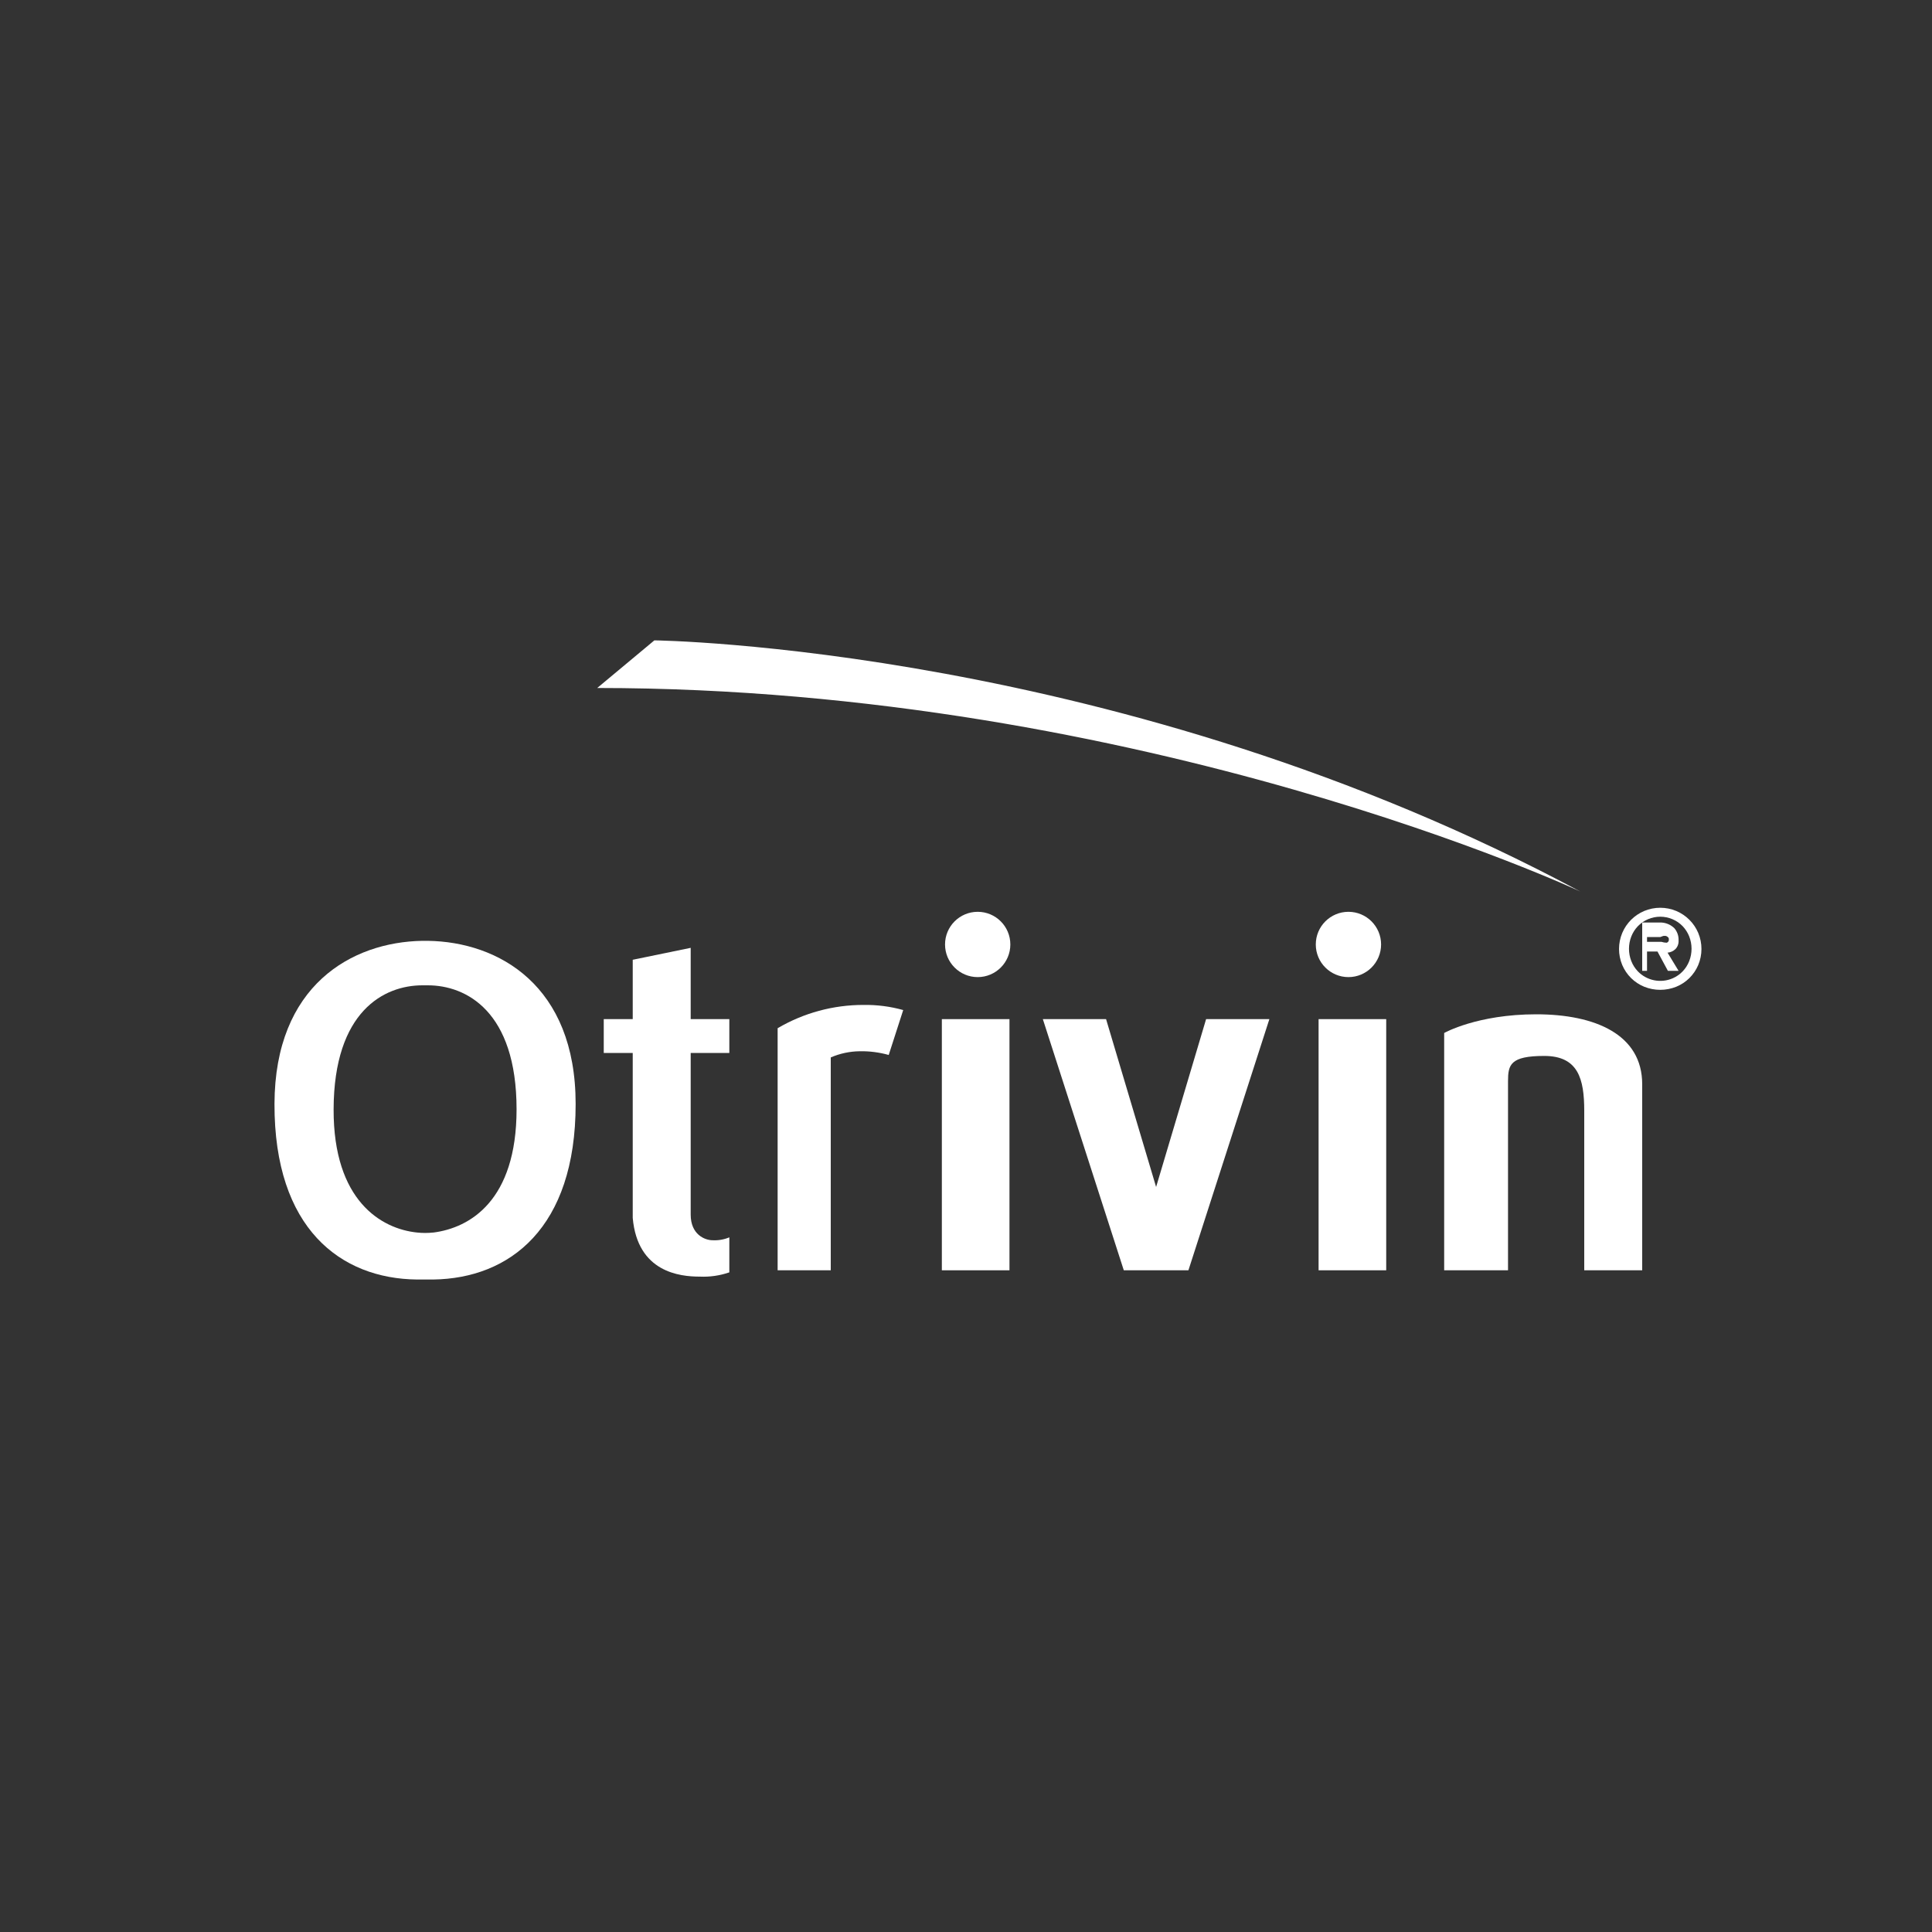
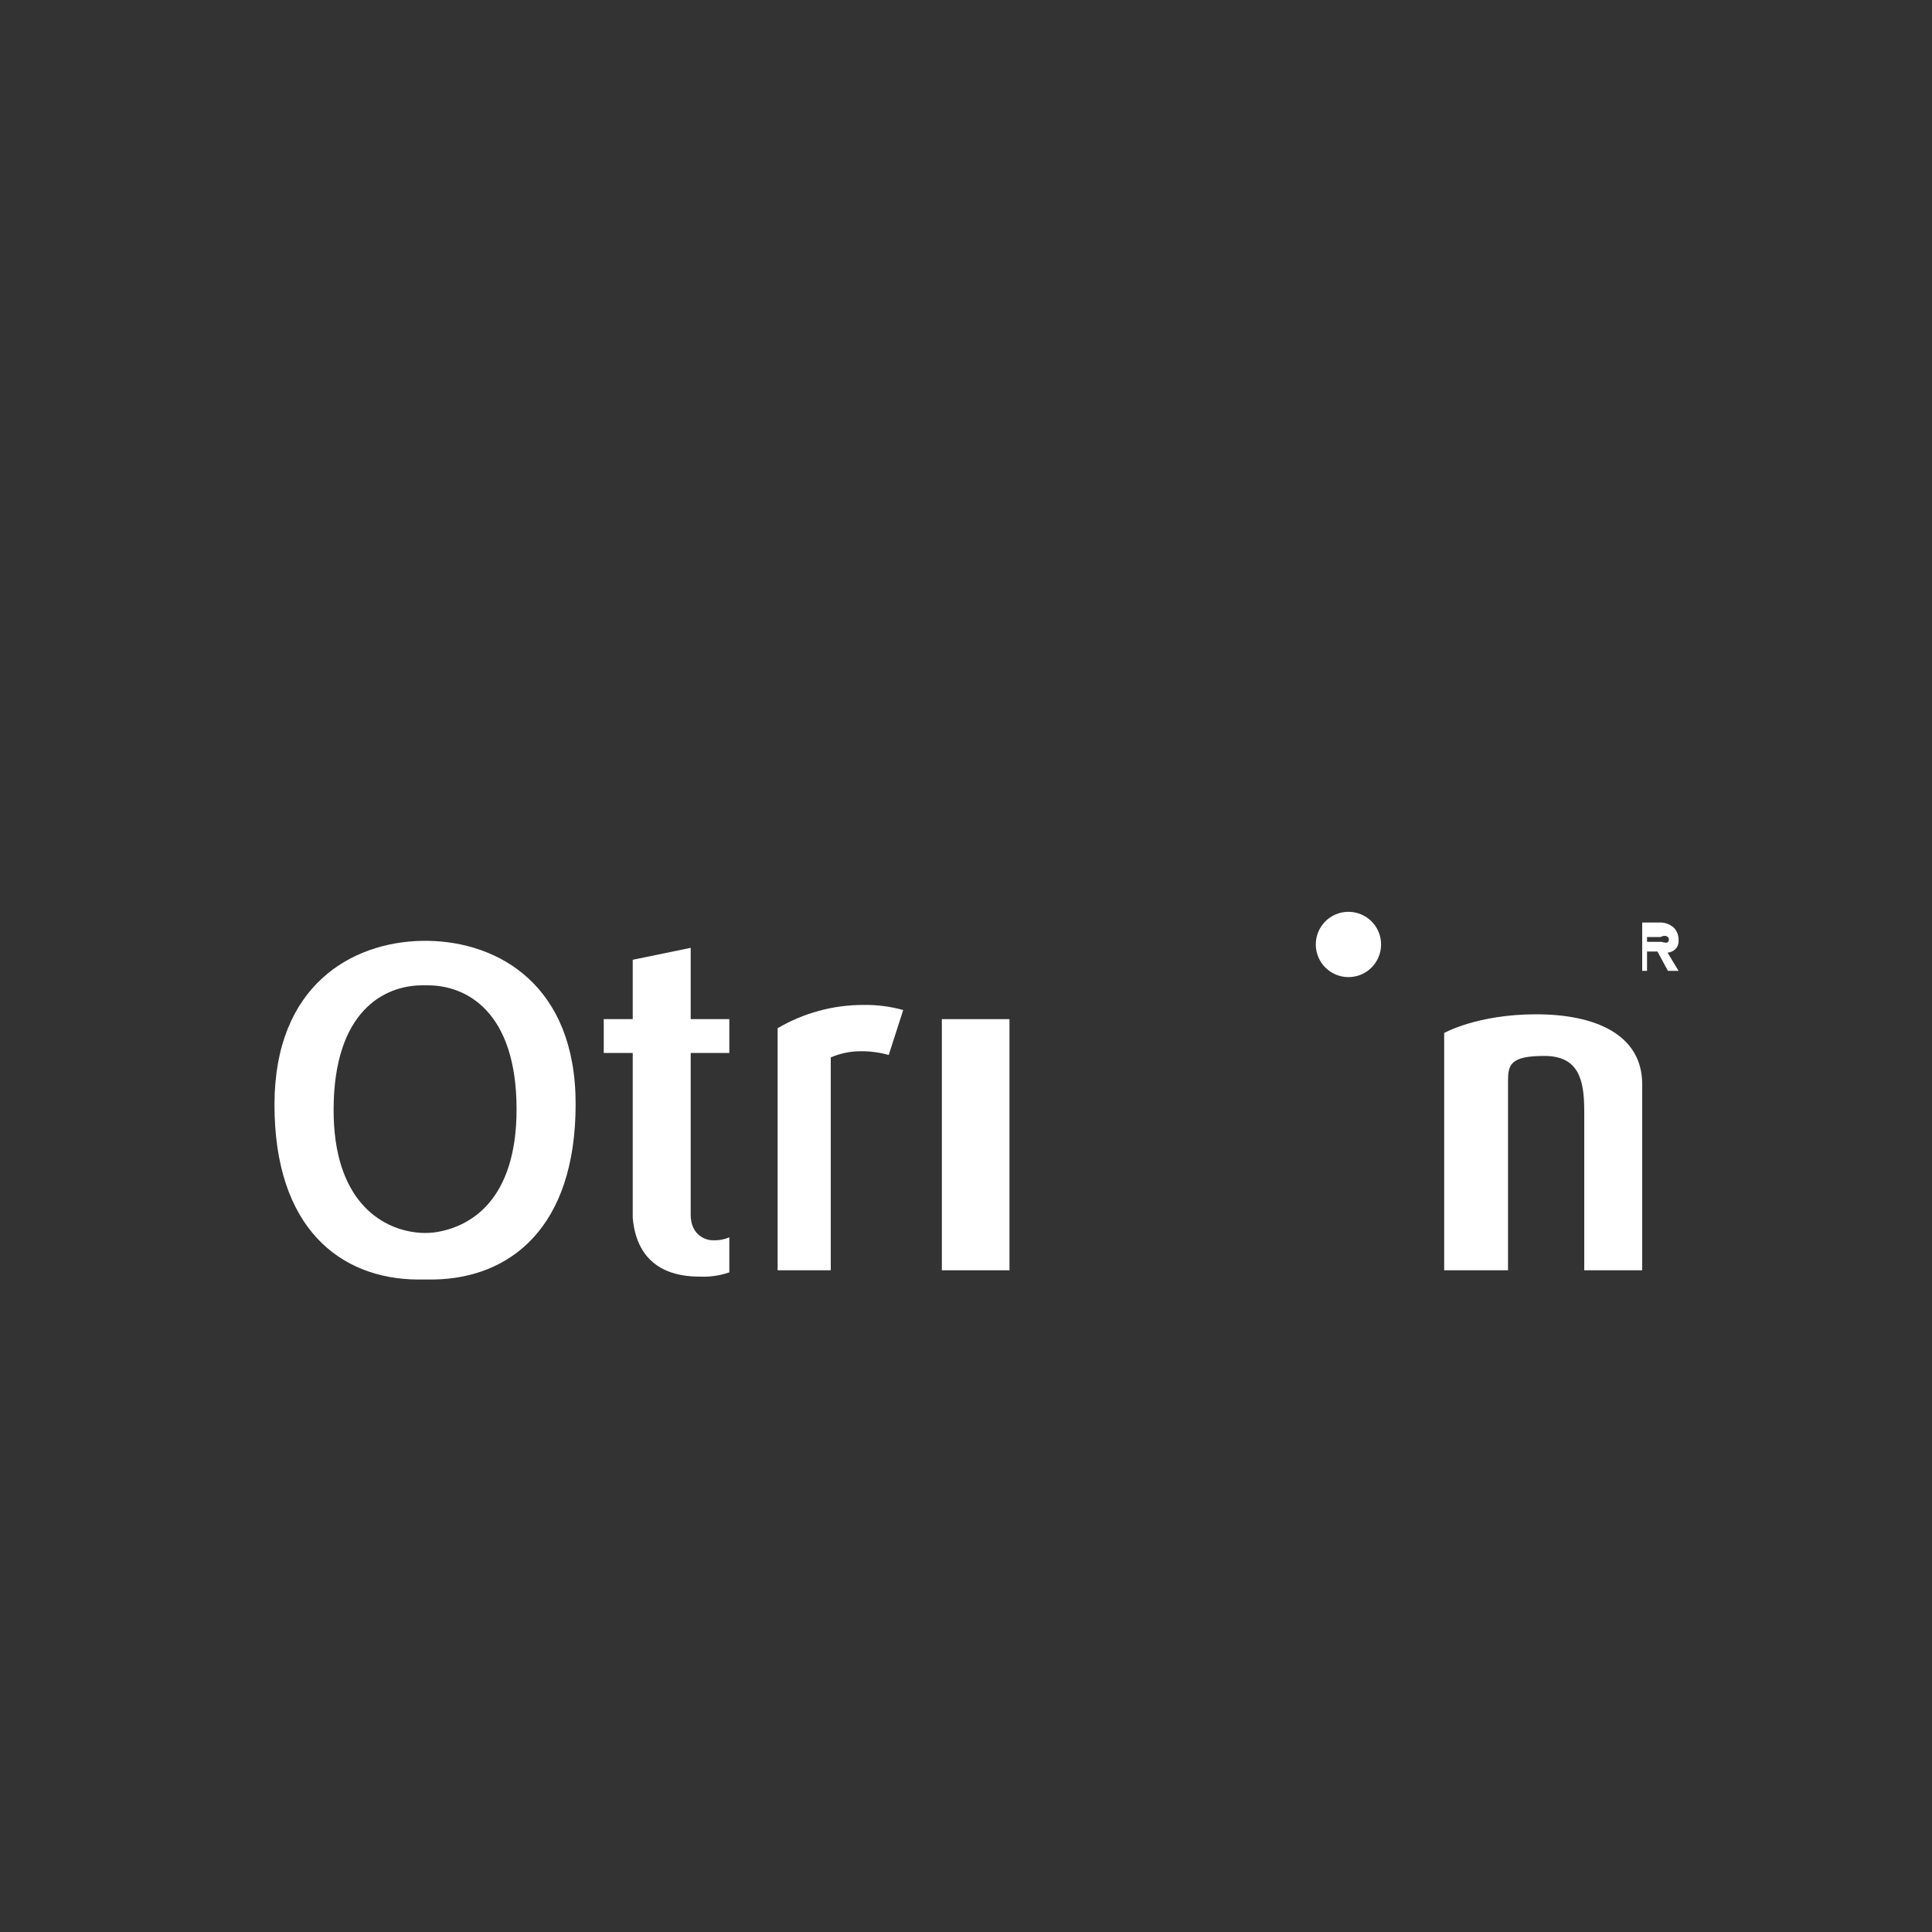
<svg xmlns="http://www.w3.org/2000/svg" width="400" height="400" viewBox="0 0 400 400" fill="none">
  <rect x="0" y="0" width="400" height="400" fill="#333333" stroke="none" />
  <path d="M347.53 194.73C347.577 193.8 347.265 192.887 346.66 192.18C345.944 191.48 345 191.061 344 191H340V201H341V197H343.16L345.32 201H347.53L345.25 197.24C345.857 197.186 346.427 196.928 346.87 196.51C347.098 196.276 347.274 195.996 347.388 195.69C347.501 195.383 347.55 195.056 347.53 194.73ZM345.07 195.18C344.706 195.173 344.346 195.112 344 195H341V194H343.76C343.951 193.913 344.148 193.839 344.35 193.78C344.539 193.753 344.731 193.753 344.92 193.78C345.086 193.827 345.235 193.921 345.35 194.05C345.408 194.096 345.453 194.156 345.481 194.224C345.509 194.292 345.519 194.367 345.51 194.44C345.547 194.596 345.521 194.761 345.439 194.899C345.357 195.037 345.225 195.138 345.07 195.18Z" fill="white" />
-   <path d="M351.6 193.15C350.734 191.104 349.106 189.476 347.06 188.61C346.007 188.169 344.877 187.942 343.735 187.942C342.593 187.942 341.463 188.169 340.41 188.61C338.364 189.476 336.736 191.104 335.87 193.15C335.43 194.203 335.203 195.334 335.203 196.475C335.203 197.617 335.43 198.747 335.87 199.8C336.299 200.81 336.921 201.727 337.7 202.5C338.478 203.268 339.398 203.876 340.41 204.29C342.543 205.15 344.927 205.15 347.06 204.29C348.071 203.876 348.992 203.268 349.77 202.5C350.549 201.727 351.171 200.81 351.6 199.8C352.041 198.747 352.268 197.617 352.268 196.475C352.268 195.333 352.041 194.203 351.6 193.15ZM349.73 199C349.42 199.784 348.961 200.5 348.38 201.11C347.797 201.717 347.101 202.203 346.33 202.54C345.123 203.067 343.783 203.213 342.491 202.957C341.199 202.702 340.016 202.057 339.1 201.11C338.518 200.5 338.06 199.784 337.75 199C337.101 197.352 337.101 195.518 337.75 193.87C338.06 193.086 338.518 192.37 339.1 191.76C339.702 191.138 340.423 190.644 341.22 190.306C342.018 189.969 342.874 189.795 343.74 189.795C344.606 189.795 345.462 189.969 346.259 190.306C347.057 190.644 347.778 191.138 348.38 191.76C348.961 192.37 349.419 193.087 349.73 193.87C350.379 195.518 350.379 197.352 349.73 199Z" fill="white" />
  <path d="M88.58 194.79H87.45C72.8 195.03 56.9 204.04 56.83 228.54C56.76 254.38 70.55 264.74 86.32 264.91H89.7C105.48 264.69 119.18 254.31 119.18 228.58C119.19 204 103.23 195 88.58 194.79ZM89.71 255.18C88.587 255.303 87.453 255.303 86.33 255.18C78.92 254.41 69.02 248.58 69.07 229.69C69.12 209.32 79.56 204 87.45 204H88.58C96.47 204 106.95 209.33 106.95 229.69C106.94 248.58 97.29 254.22 89.7 255.19L89.71 255.18Z" fill="white" />
  <path d="M209 211H195V263H209V211Z" fill="white" />
-   <path d="M239.36 245.75L229 211H215.91L232.67 263H233.93H244.78H246.05L262.81 211H249.71L239.36 245.75Z" fill="white" />
-   <path d="M202.42 202.3C206.153 202.3 209.18 199.273 209.18 195.54C209.18 191.807 206.153 188.78 202.42 188.78C198.686 188.78 195.66 191.807 195.66 195.54C195.66 199.273 198.686 202.3 202.42 202.3Z" fill="white" />
-   <path d="M287 211H273V263H287V211Z" fill="white" />
+   <path d="M287 211V263H287V211Z" fill="white" />
  <path d="M279.18 202.3C282.913 202.3 285.94 199.273 285.94 195.54C285.94 191.807 282.913 188.78 279.18 188.78C275.446 188.78 272.42 191.807 272.42 195.54C272.42 199.273 275.446 202.3 279.18 202.3Z" fill="white" />
  <path d="M161 212.88V263H172V218.93C173.895 218.109 175.935 217.674 178 217.65C180.027 217.612 182.048 217.872 184 218.42L187 209.12C184.325 208.373 181.557 208.016 178.78 208.06C172.529 208.05 166.39 209.714 161 212.88Z" fill="white" />
  <path d="M143 251.48V218H151V211H143V196.24L131 198.71V211H125V218H131V252.16C132 263.43 140.79 264.31 144.86 264.31C146.944 264.407 149.027 264.108 151 263.43V256.18C149.897 256.641 148.704 256.846 147.51 256.78C145.94 256.77 143 255.61 143 251.48Z" fill="white" />
  <path d="M318.06 210C305.81 210 299 213.87 299 213.87V263H312.22C312.22 263 312.22 224 312.22 223.85C312.22 220.47 312.66 218.62 319.71 218.62C326.76 218.62 328 223.37 328 230V263H340V224.48C340 214.2 330.31 210 318.06 210Z" fill="white" />
-   <path d="M123.65 142.44L135.48 132.58C135.48 132.58 232.38 133.71 327.18 184.58C327.18 184.55 237 142.44 123.65 142.44Z" fill="white" />
</svg>